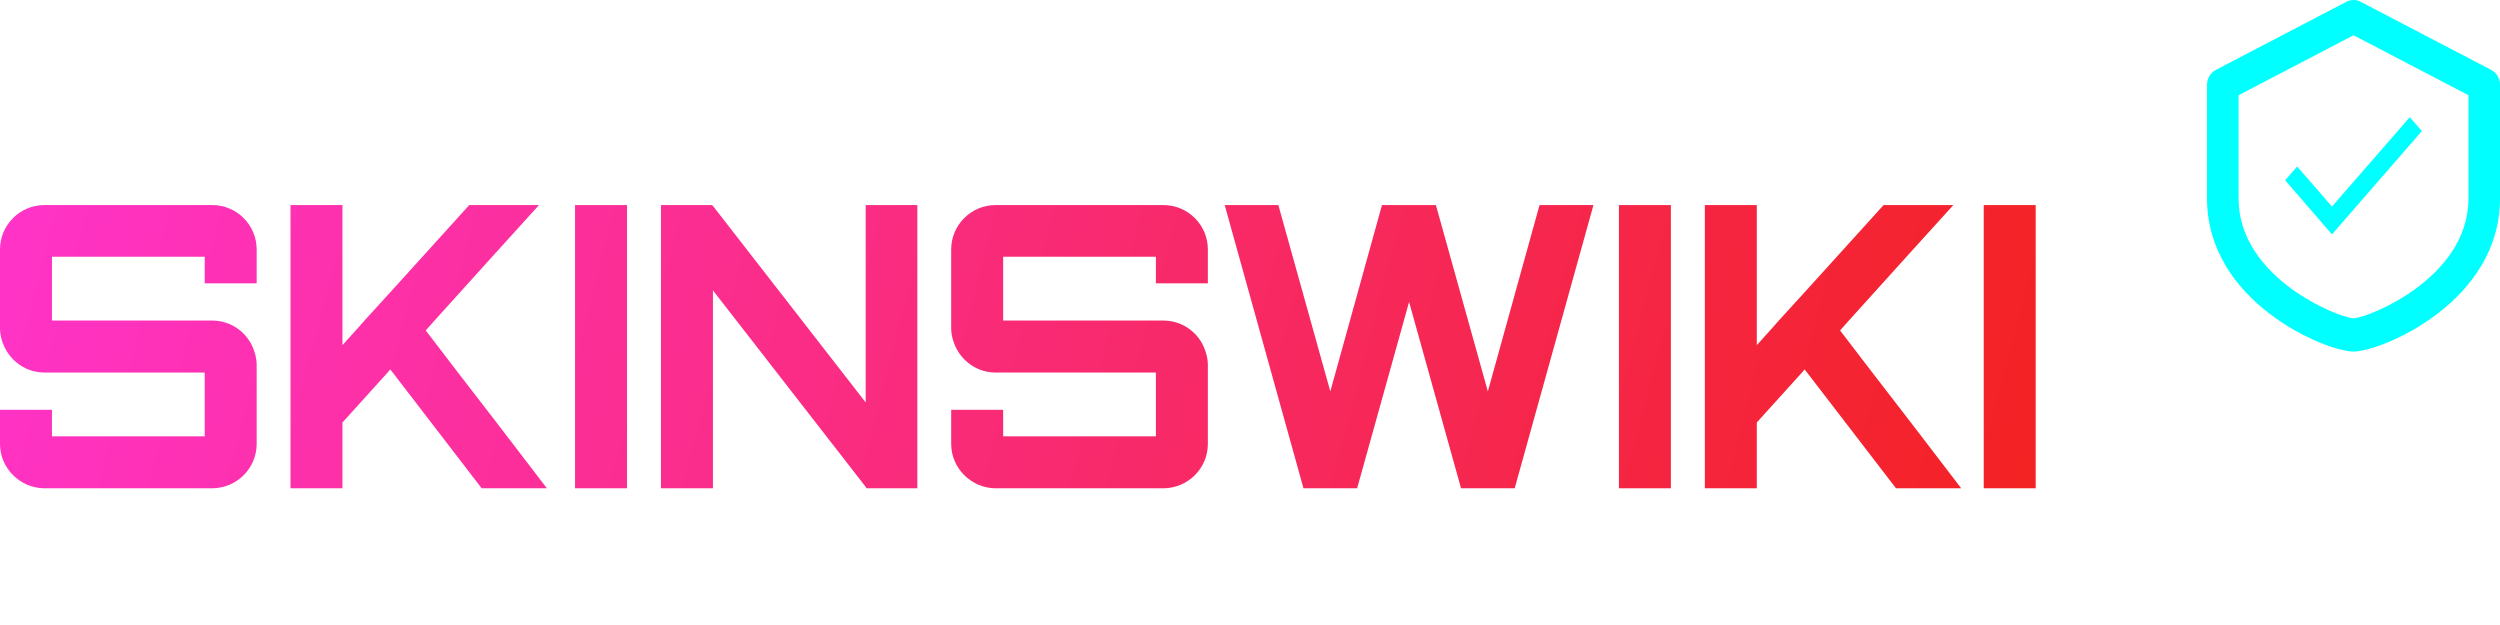
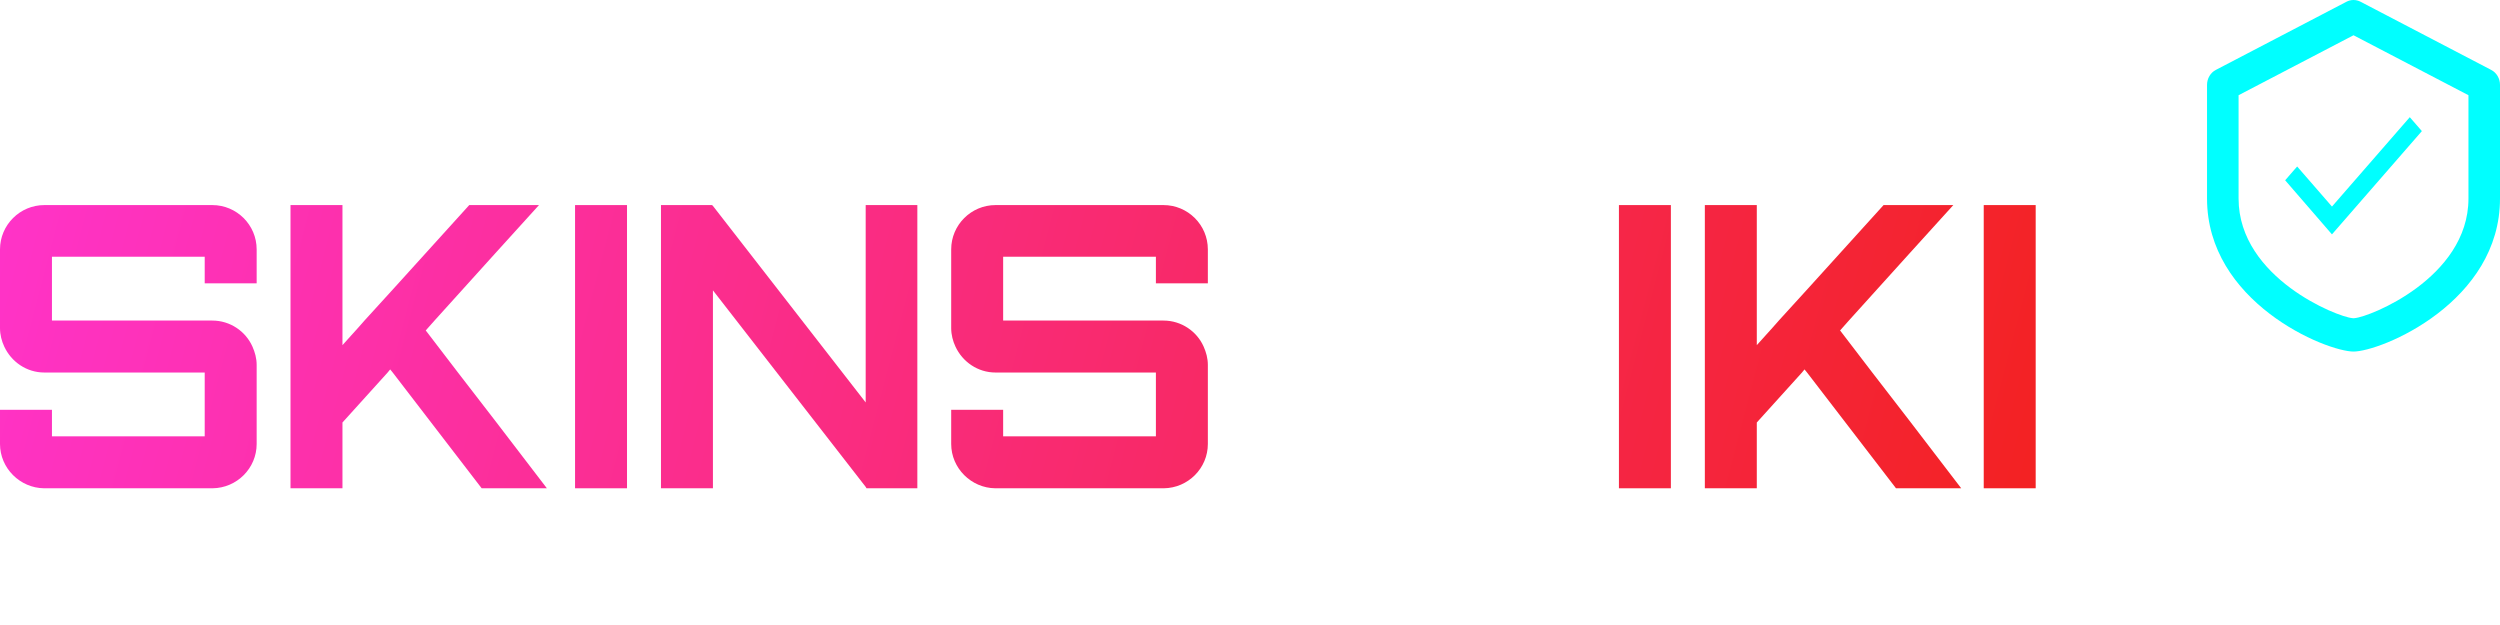
<svg xmlns="http://www.w3.org/2000/svg" width="128" height="32" viewBox="0 0 128 32" fill="none">
  <path d="M104.227 25H101.567V10.5H104.227V25Z" fill="url(#paint0_linear_1254_5769)" />
  <path d="M97.075 25L92.521 19.073L92.391 18.914L92.261 19.073L89.948 21.632V25H87.288V10.5H89.948V17.671L90.757 16.774L91.075 16.413L92.564 14.779L96.439 10.5H100.01L97.769 12.972L94.661 16.413L94.212 16.919L95.861 19.073L97.769 21.545L100.414 25H97.075Z" fill="url(#paint1_linear_1254_5769)" />
  <path d="M85.549 25H82.889V10.5H85.549V25Z" fill="url(#paint2_linear_1254_5769)" />
-   <path d="M77.552 25H74.805L72.145 15.459L69.485 25H66.738L62.705 10.5H65.452L68.112 20.041L70.757 10.5H73.518L76.178 20.041L78.824 10.5H81.585L77.552 25Z" fill="url(#paint3_linear_1254_5769)" />
  <path d="M51.361 22.34H59.182V19.073H50.971C50.06 19.073 49.279 18.523 48.918 17.743C48.788 17.468 48.701 17.136 48.701 16.803V12.77C48.701 11.512 49.727 10.5 50.971 10.5H59.572C60.816 10.5 61.842 11.512 61.842 12.77V14.505H59.182V13.146H51.361V16.413H59.572C60.483 16.413 61.278 16.962 61.625 17.743C61.755 18.032 61.842 18.35 61.842 18.683V22.73C61.842 23.974 60.83 24.985 59.587 25H50.956C49.727 24.985 48.701 23.974 48.701 22.73V20.981H51.361V22.34Z" fill="url(#paint4_linear_1254_5769)" />
  <path d="M46.968 25H44.366L44.323 24.928L36.502 14.866V25H33.842V10.5H36.458L36.502 10.543L44.323 20.605V10.5H46.968V25Z" fill="url(#paint5_linear_1254_5769)" />
  <path d="M32.103 25H29.443V10.5H32.103V25Z" fill="url(#paint6_linear_1254_5769)" />
  <path d="M24.661 25L20.107 19.073L19.977 18.914L19.847 19.073L17.534 21.632V25H14.874V10.5H17.534V17.671L18.343 16.774L18.661 16.413L20.15 14.779L24.025 10.5H27.596L25.355 12.972L22.247 16.413L21.798 16.919L23.447 19.073L25.355 21.545L28 25H24.661Z" fill="url(#paint7_linear_1254_5769)" />
  <path d="M2.66 22.34H10.481V19.073H2.27C1.359 19.073 0.578 18.523 0.217 17.743C0.087 17.468 0 17.136 0 16.803V12.77C0 11.512 1.026 10.5 2.27 10.5H10.871C12.115 10.5 13.141 11.512 13.141 12.77V14.505H10.481V13.146H2.66V16.413H10.871C11.782 16.413 12.577 16.962 12.924 17.743C13.054 18.032 13.141 18.35 13.141 18.683V22.73C13.141 23.974 12.129 24.985 10.886 25H2.255C1.026 24.985 0 23.974 0 22.73V20.981H2.66V22.34Z" fill="url(#paint8_linear_1254_5769)" />
  <path fill-rule="evenodd" clip-rule="evenodd" d="M120.5 0C120.376 0 120.254 0.03 120.142 0.088L113.45 3.58C113.317 3.649 113.203 3.757 113.123 3.892C113.043 4.027 113 4.184 113 4.345V10.164C113 12.796 114.488 14.751 116.202 16.062C117.058 16.717 117.962 17.204 118.744 17.527C119.537 17.854 120.174 18 120.5 18C120.826 18 121.463 17.854 122.256 17.527C123.038 17.204 123.942 16.717 124.798 16.062C126.512 14.751 128 12.796 128 10.164V4.345C128 4.184 127.957 4.027 127.877 3.892C127.797 3.757 127.683 3.649 127.55 3.58L120.858 0.088C120.746 0.03 120.624 0 120.5 0ZM126.385 4.875L120.5 1.805L114.615 4.875V10.164C114.615 12.225 115.927 13.749 117.267 14.744C117.941 15.244 118.637 15.622 119.209 15.878C119.495 16.006 119.754 16.104 119.966 16.173C120.169 16.239 120.353 16.285 120.48 16.293L120.5 16.294L120.52 16.293C120.647 16.285 120.831 16.239 121.034 16.173C121.246 16.104 121.505 16.006 121.791 15.878C122.363 15.622 123.059 15.244 123.733 14.744C125.073 13.749 126.385 12.225 126.385 10.164V4.875Z" fill="#00FFFF" />
  <path d="M119.397 10.576L117.614 8.524L117 9.23L119.396 12L124 6.712L123.381 6L119.397 10.576Z" fill="#00FFFF" />
  <defs>
    <linearGradient id="paint0_linear_1254_5769" x1="0" y1="10.5" x2="101.106" y2="36.938" gradientUnits="userSpaceOnUse">
      <stop stop-color="#FF33C8" />
      <stop offset="1" stop-color="#F32222" />
    </linearGradient>
    <linearGradient id="paint1_linear_1254_5769" x1="0" y1="10.5" x2="101.106" y2="36.938" gradientUnits="userSpaceOnUse">
      <stop stop-color="#FF33C8" />
      <stop offset="1" stop-color="#F32222" />
    </linearGradient>
    <linearGradient id="paint2_linear_1254_5769" x1="0" y1="10.5" x2="101.106" y2="36.938" gradientUnits="userSpaceOnUse">
      <stop stop-color="#FF33C8" />
      <stop offset="1" stop-color="#F32222" />
    </linearGradient>
    <linearGradient id="paint3_linear_1254_5769" x1="0" y1="10.5" x2="101.106" y2="36.938" gradientUnits="userSpaceOnUse">
      <stop stop-color="#FF33C8" />
      <stop offset="1" stop-color="#F32222" />
    </linearGradient>
    <linearGradient id="paint4_linear_1254_5769" x1="0" y1="10.5" x2="101.106" y2="36.938" gradientUnits="userSpaceOnUse">
      <stop stop-color="#FF33C8" />
      <stop offset="1" stop-color="#F32222" />
    </linearGradient>
    <linearGradient id="paint5_linear_1254_5769" x1="0" y1="10.5" x2="101.106" y2="36.938" gradientUnits="userSpaceOnUse">
      <stop stop-color="#FF33C8" />
      <stop offset="1" stop-color="#F32222" />
    </linearGradient>
    <linearGradient id="paint6_linear_1254_5769" x1="0" y1="10.5" x2="101.106" y2="36.938" gradientUnits="userSpaceOnUse">
      <stop stop-color="#FF33C8" />
      <stop offset="1" stop-color="#F32222" />
    </linearGradient>
    <linearGradient id="paint7_linear_1254_5769" x1="0" y1="10.5" x2="101.106" y2="36.938" gradientUnits="userSpaceOnUse">
      <stop stop-color="#FF33C8" />
      <stop offset="1" stop-color="#F32222" />
    </linearGradient>
    <linearGradient id="paint8_linear_1254_5769" x1="0" y1="10.5" x2="101.106" y2="36.938" gradientUnits="userSpaceOnUse">
      <stop stop-color="#FF33C8" />
      <stop offset="1" stop-color="#F32222" />
    </linearGradient>
  </defs>
</svg>